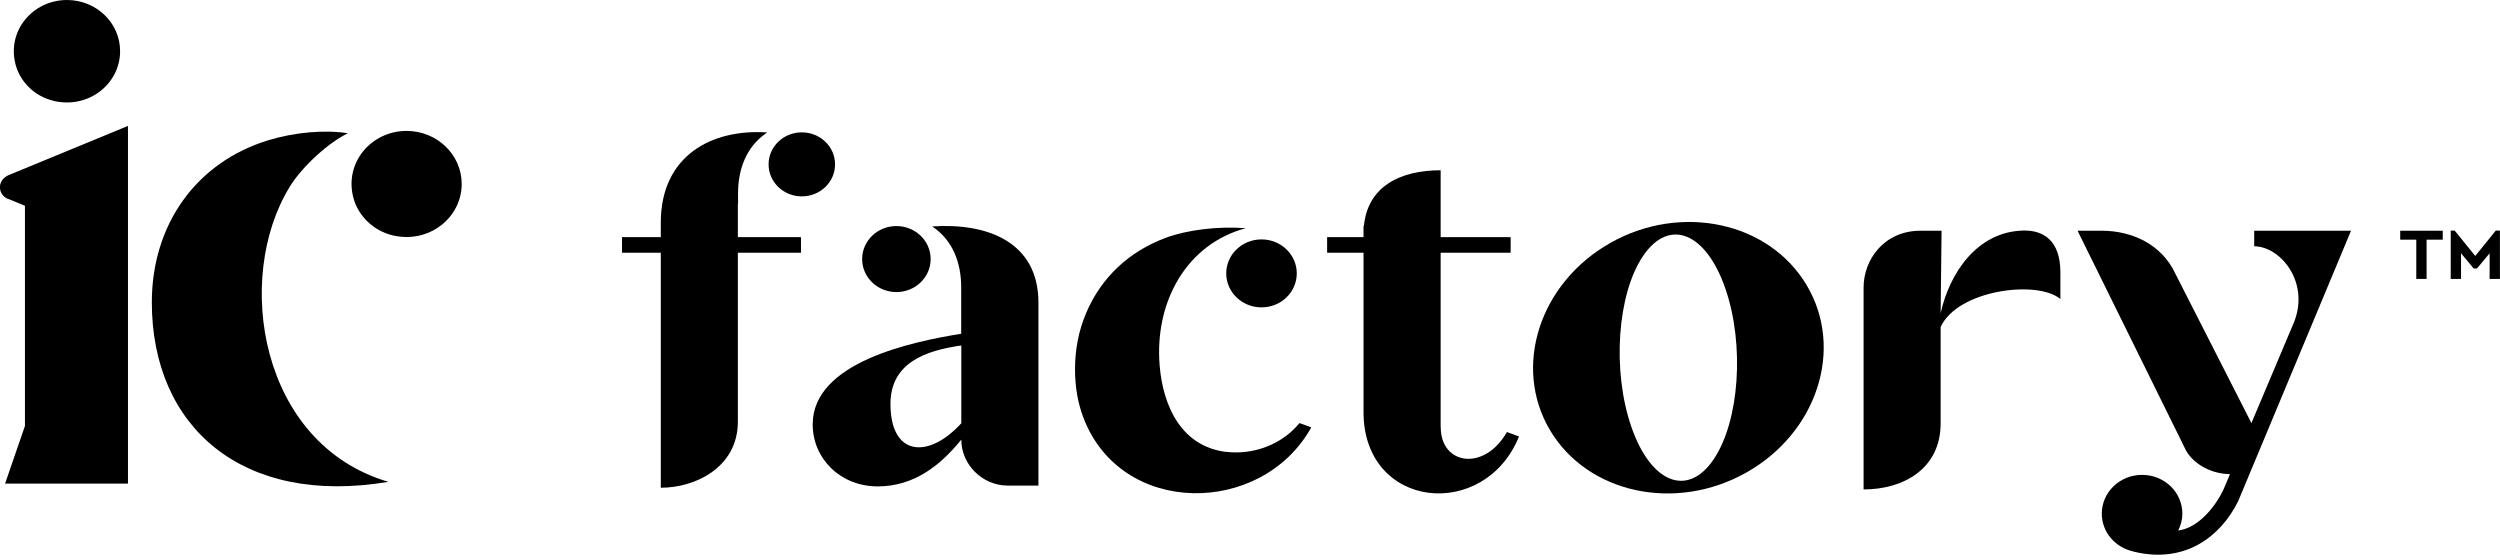
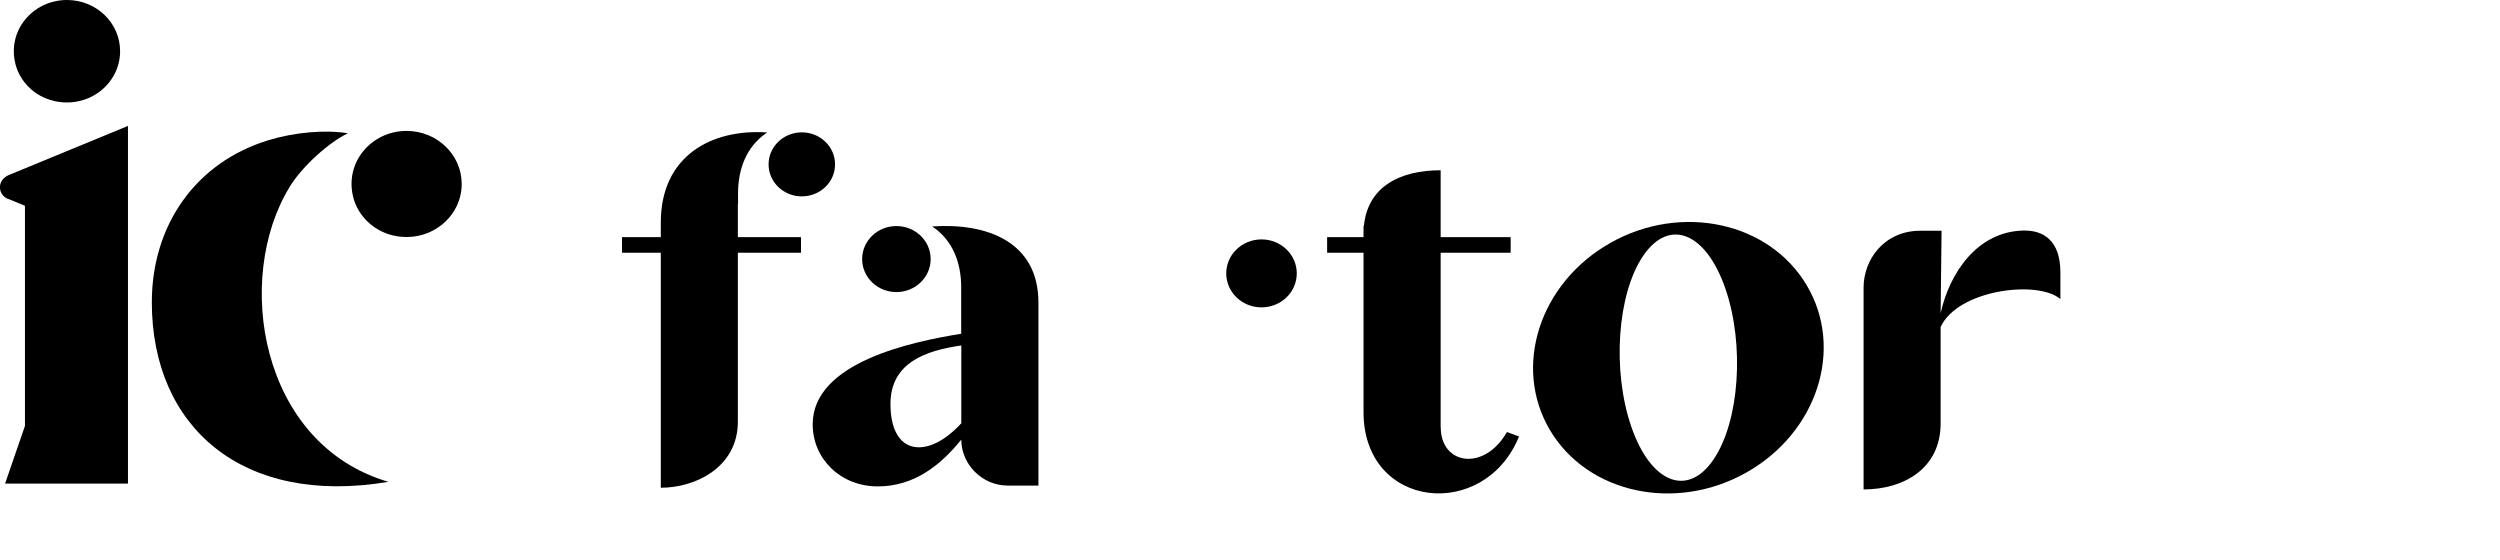
<svg xmlns="http://www.w3.org/2000/svg" width="134" height="30" viewBox="0 0 134 30" fill="none">
  <g clip-path="url(#clip0_831_144)">
-     <path d="M128.652 12.367V12.846H129.513V14.95H130.065V12.846H130.931V12.367H128.657H128.652Z" fill="black" />
-     <path d="M133.772 12.362L132.673 13.719L131.573 12.362H131.359V14.95H131.911V13.575L132.588 14.39H132.767L133.444 13.575V14.95H133.996V12.362H133.782H133.772Z" fill="black" />
    <path d="M21.791 7.017C19.905 7.017 18.433 8.719 18.945 10.617C19.204 11.576 20.015 12.357 21.01 12.606C22.975 13.095 24.747 11.676 24.747 9.86C24.747 8.292 23.423 7.017 21.796 7.017" fill="black" />
    <path d="M0.501 10.684L1.337 11.03V22.831L0.272 25.922H6.859V6.749L0.545 9.352C-0.256 9.639 -0.101 10.531 0.501 10.684Z" fill="black" />
    <path d="M15.512 10.037C16.214 8.887 17.651 7.621 18.647 7.142C17.413 6.946 15.791 7.089 14.402 7.511C10.502 8.695 8.138 12.055 8.138 16.201C8.138 22.888 12.994 27.145 20.816 25.826C13.915 23.804 12.532 14.917 15.517 10.033" fill="black" />
    <path d="M2.829 5.397C4.73 5.872 6.437 4.501 6.437 2.747C6.442 1.227 5.163 0 3.59 0C1.769 0 0.346 1.644 0.839 3.475C1.088 4.4 1.869 5.158 2.829 5.392" fill="black" />
    <path d="M108.466 12.357C105.964 12.405 104.486 14.658 104.018 16.791L104.068 12.367H102.938C100.988 12.367 99.888 13.915 99.888 15.415V26.234C102.033 26.234 104.018 25.117 104.018 22.696V17.529C104.919 15.54 109.203 14.984 110.437 16.029V14.605C110.437 12.87 109.506 12.338 108.466 12.357Z" fill="black" />
    <path d="M49.958 12.132C51.063 12.861 51.52 14.078 51.52 15.401V17.889C48.903 18.311 43.56 19.413 43.56 22.744C43.56 24.585 45.047 26.071 47.047 26.071C49.048 26.071 50.456 24.882 51.526 23.564C51.526 24.892 52.645 26.028 54.018 26.028H55.66V16.221C55.66 12.966 52.914 11.935 49.963 12.137M51.526 22.687C49.739 24.638 47.729 24.436 47.729 21.656C47.729 19.461 49.575 18.795 51.526 18.517V22.687Z" fill="black" />
    <path d="M48.047 15.655C49.062 15.655 49.883 14.864 49.883 13.886C49.883 12.908 49.062 12.117 48.047 12.117C47.032 12.117 46.211 12.908 46.211 13.886C46.211 14.864 47.032 15.655 48.047 15.655Z" fill="black" />
    <path d="M39.559 10.943C39.559 10.943 39.559 10.91 39.559 10.89V10.368C39.559 9.079 39.997 7.89 41.042 7.156C41.067 7.137 41.097 7.118 41.121 7.099C38.121 6.898 35.419 8.364 35.419 11.931V12.712H33.34V13.546H35.419V20.156V26.143C37.3 26.143 39.549 25.026 39.549 22.605V21.925V13.546H42.933V12.712H39.549V10.948L39.559 10.943Z" fill="black" />
    <path d="M44.759 8.81C44.759 7.861 43.962 7.094 42.977 7.094C41.992 7.094 41.196 7.861 41.196 8.81C41.196 9.759 41.992 10.526 42.977 10.526C43.962 10.526 44.759 9.759 44.759 8.81Z" fill="black" />
-     <path d="M65.701 24.221C63.362 23.923 62.347 21.838 62.158 19.605C61.87 16.154 63.621 13.071 66.776 12.232C65.258 12.113 63.606 12.333 62.512 12.736C61.502 13.11 60.631 13.642 59.904 14.332C59.178 15.022 58.616 15.837 58.218 16.777C57.82 17.716 57.621 18.718 57.621 19.792C57.621 20.717 57.765 21.575 58.059 22.356C60.074 27.739 67.646 27.667 70.284 22.907L69.652 22.677C68.676 23.871 67.119 24.393 65.696 24.216" fill="black" />
    <path d="M65.726 14.653C65.726 15.66 66.572 16.475 67.617 16.475C68.661 16.475 69.507 15.66 69.507 14.653C69.507 13.647 68.661 12.832 67.617 12.832C66.572 12.832 65.726 13.647 65.726 14.653Z" fill="black" />
    <path d="M77.219 22.907V14.509V13.546H80.971V12.712H77.219V9.126C75.065 9.126 73.314 9.98 73.105 12.108H73.085V12.525C73.085 12.525 73.085 12.534 73.085 12.544V12.712H71.134V13.546H73.085V22.088C73.085 27.317 79.573 27.95 81.419 23.396L80.772 23.157C79.553 25.29 77.224 24.916 77.224 22.902" fill="black" />
    <path d="M86.32 13.019C82.519 15.161 81.066 19.653 83.076 23.051C85.091 26.45 89.803 27.471 93.604 25.328C97.406 23.185 98.859 18.694 96.843 15.296C94.833 11.897 90.116 10.876 86.315 13.019M91.843 24.633C90.45 26.68 88.479 25.889 87.439 22.874C86.4 19.859 86.683 15.756 88.076 13.709C89.469 11.662 91.44 12.453 92.48 15.468C93.52 18.483 93.236 22.586 91.843 24.633Z" fill="black" />
-     <path d="M120.826 12.367V13.201C122.204 13.201 123.806 15.085 122.97 17.246L120.676 22.677L116.596 14.663C115.87 13.1 114.278 12.367 112.656 12.367H111.357L117.079 23.962C117.403 24.738 118.378 25.4 119.527 25.414L119.189 26.215C118.821 27.025 117.895 28.295 116.751 28.434C116.89 28.161 116.975 27.854 116.975 27.533C116.975 26.382 116.009 25.453 114.815 25.453C113.621 25.453 112.656 26.382 112.656 27.533C112.656 28.515 113.367 29.335 114.318 29.551H114.313C114.313 29.551 114.357 29.565 114.377 29.57C117.074 30.227 119.005 28.803 119.965 26.866L126.015 12.367H120.831H120.826Z" fill="black" />
  </g>
  <defs>
    <clipPath id="clip0_831_144">
      <rect width="134" height="30" fill="white" />
    </clipPath>
  </defs>
</svg>